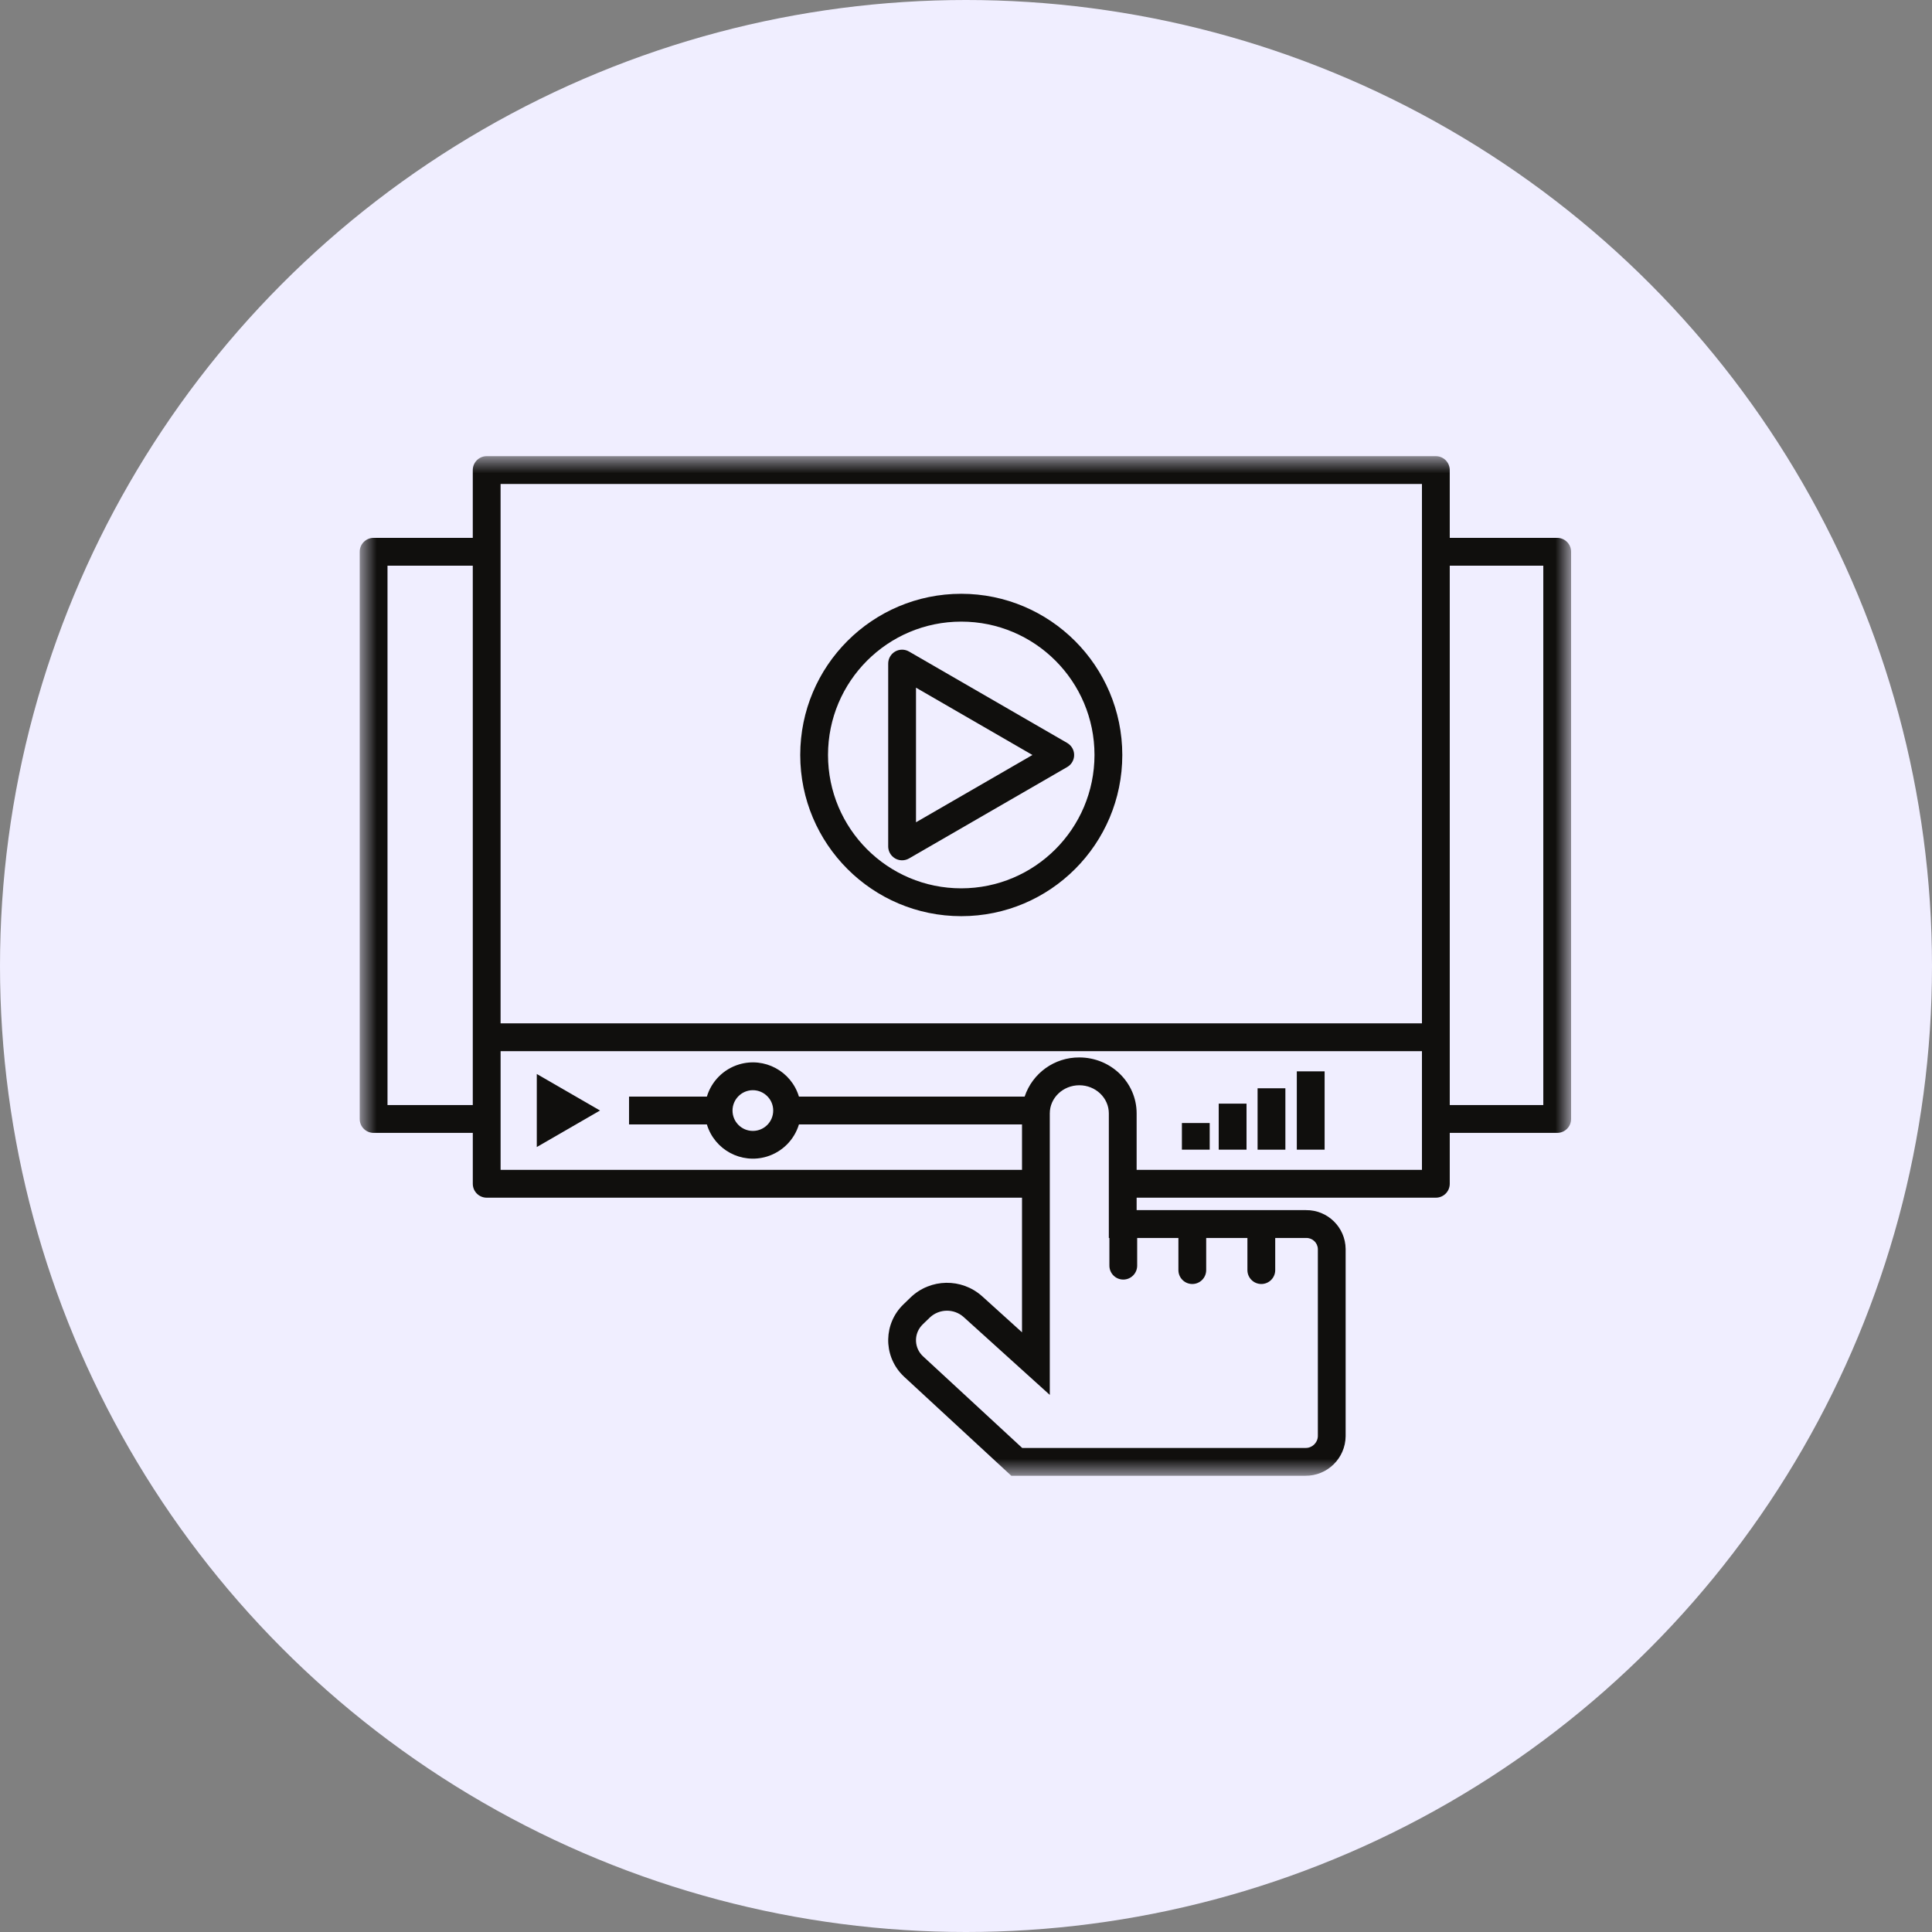
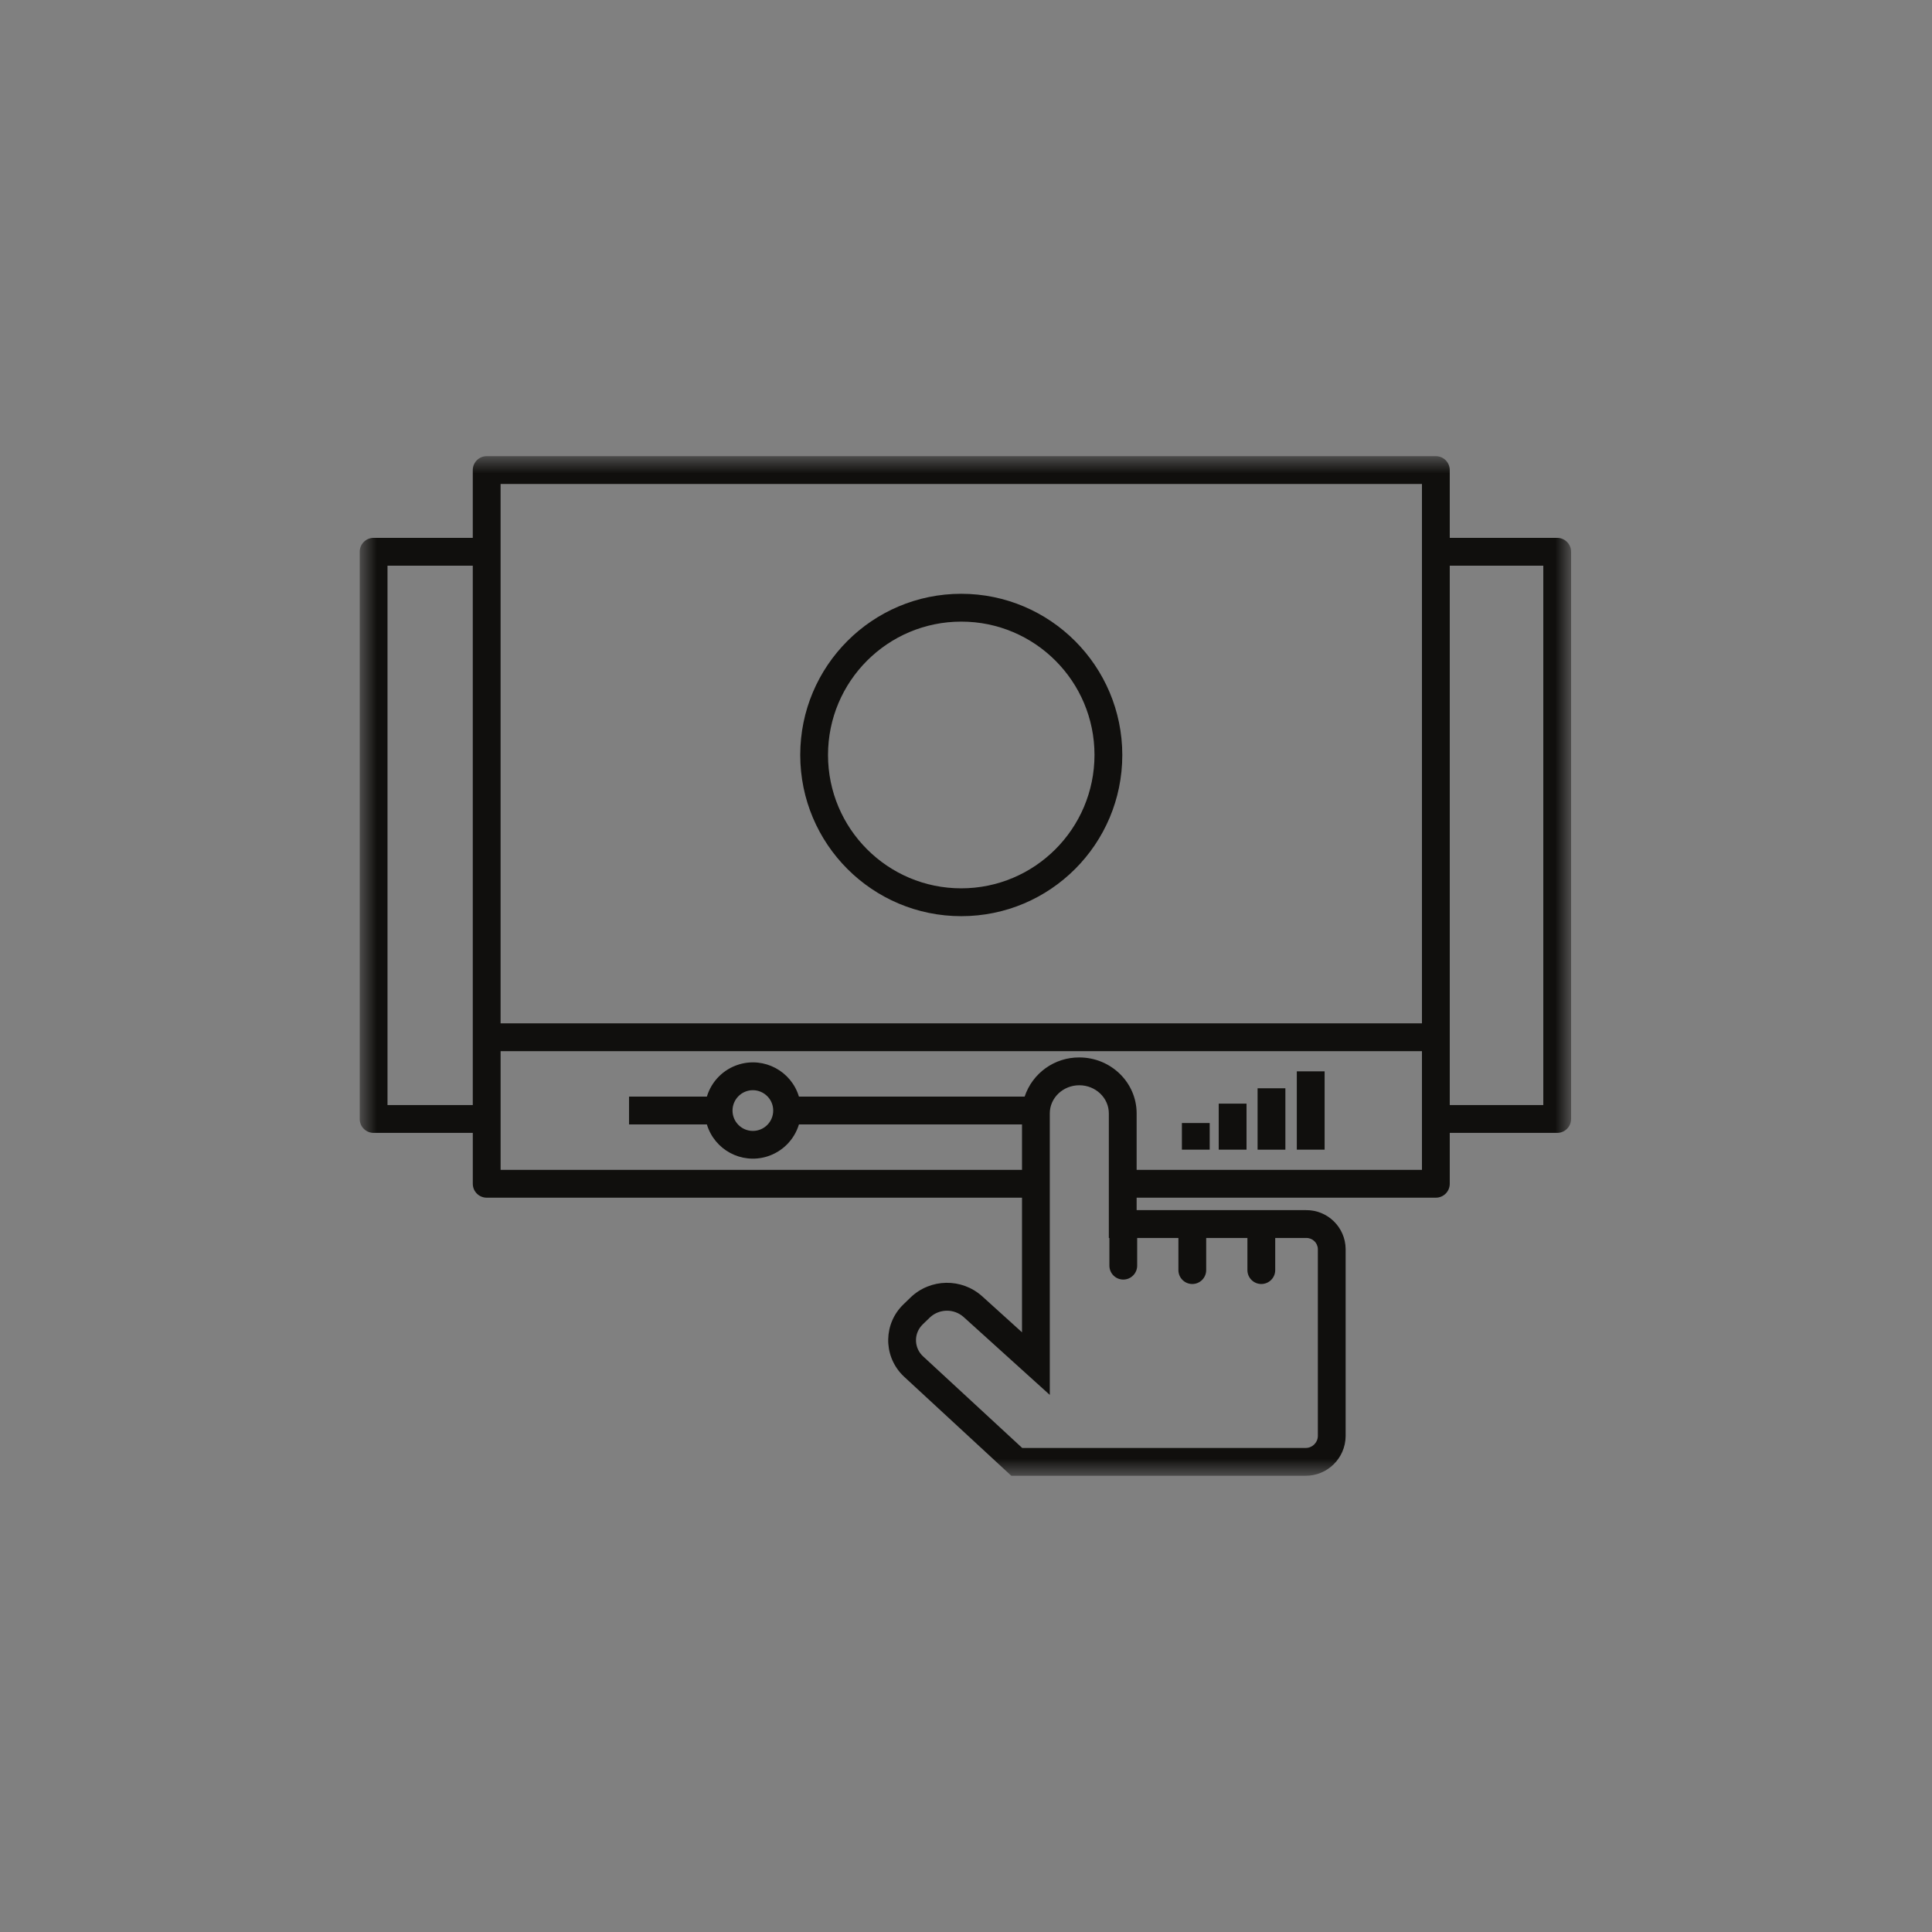
<svg xmlns="http://www.w3.org/2000/svg" width="100" height="100" viewBox="0 0 100 100" fill="none">
  <rect x="0" y="0" width="100" height="100" fill="#808080" stroke="none" />
-   <circle cx="50" cy="50" r="50" fill="#F0EEFF" />
  <mask id="mask0_757_575" style="mask-type:luminance" maskUnits="userSpaceOnUse" x="18" y="23" width="64" height="54">
    <path d="M18.618 23.611H81.318V76.386H18.618V23.611Z" fill="white" />
  </mask>
  <g mask="url(#mask0_757_575)">
    <path d="M79.881 57.197H75.039V29.28H79.881V57.197ZM40.021 57.48C40.023 58.062 39.553 58.535 38.971 58.536C38.389 58.538 37.916 58.067 37.915 57.485C37.914 56.903 38.384 56.43 38.966 56.428C39.256 56.428 39.535 56.548 39.734 56.76C39.919 56.954 40.022 57.212 40.021 57.48ZM73.6 60.552H58.832V57.628C58.832 56.031 57.501 54.733 55.865 54.733C54.583 54.725 53.442 55.543 53.035 56.76H41.353C40.955 55.443 39.566 54.697 38.251 55.095C37.453 55.336 36.828 55.961 36.588 56.76H32.559V58.2H36.588C36.985 59.517 38.373 60.263 39.689 59.865C40.487 59.623 41.111 58.999 41.353 58.2H52.899V60.552H25.911V54.408H73.6V60.552ZM58.86 65.51V64.077H60.994V65.74C60.994 66.138 61.316 66.46 61.713 66.46C62.11 66.46 62.432 66.138 62.432 65.74V64.077H64.566V65.74C64.566 66.138 64.888 66.46 65.286 66.46C65.683 66.46 66.005 66.138 66.005 65.74V64.077H67.6C67.925 64.065 68.2 64.319 68.212 64.645V74.339C68.199 74.687 67.908 74.958 67.56 74.946H52.909L47.787 70.213C47.321 69.793 47.283 69.075 47.704 68.609C47.724 68.587 47.745 68.565 47.766 68.545L48.128 68.194C48.616 67.735 49.373 67.723 49.874 68.166L54.337 72.2V57.628C54.337 56.825 55.023 56.173 55.865 56.173C56.706 56.173 57.393 56.825 57.393 57.628V64.077H57.422V65.51C57.422 65.907 57.743 66.23 58.141 66.23C58.538 66.23 58.86 65.907 58.86 65.51ZM25.91 28.561V25.051H73.6V52.968H25.91V28.561ZM24.471 53.689V57.197H20.057V29.28H24.471V53.689ZM80.601 27.84H75.039V24.331C75.039 23.934 74.717 23.611 74.319 23.611H25.191C24.794 23.611 24.471 23.934 24.471 24.331V27.84H19.337C18.94 27.84 18.618 28.163 18.618 28.561V57.918C18.618 58.315 18.94 58.638 19.337 58.638H24.472V61.272C24.472 61.67 24.794 61.992 25.192 61.992H52.899V68.96L50.839 67.097C49.777 66.142 48.158 66.168 47.129 67.158L46.767 67.509C45.74 68.493 45.705 70.123 46.688 71.151C46.727 71.193 46.769 71.233 46.811 71.272L52.346 76.386H67.56C68.701 76.398 69.637 75.481 69.65 74.339V64.645C69.637 63.524 68.72 62.625 67.599 62.636H58.832V61.992H74.319C74.717 61.992 75.039 61.67 75.039 61.272V58.638H80.601C80.998 58.638 81.32 58.315 81.32 57.918V28.561C81.32 28.163 80.998 27.84 80.601 27.84Z" fill="#100F0D" />
  </g>
  <path d="M49.756 45.98C45.946 45.98 42.858 42.89 42.858 39.078C42.858 35.265 45.946 32.175 49.755 32.175C53.564 32.174 56.651 35.265 56.651 39.077C56.651 39.077 56.651 39.077 56.651 39.078C56.647 42.889 53.562 45.976 49.756 45.98ZM49.756 30.734C45.152 30.734 41.42 34.469 41.42 39.077C41.42 43.685 45.151 47.421 49.755 47.421C54.359 47.421 58.09 43.686 58.09 39.078C58.086 34.472 54.356 30.739 49.756 30.734Z" fill="#100F0D" />
-   <path d="M47.412 35.594L53.439 39.078L47.412 42.561V35.594ZM46.332 33.723C46.11 33.852 45.973 34.09 45.973 34.348V43.809C45.973 44.206 46.295 44.529 46.692 44.529C46.818 44.529 46.943 44.496 47.052 44.433L55.237 39.702C55.582 39.504 55.7 39.063 55.501 38.719C55.437 38.609 55.346 38.519 55.237 38.455L47.052 33.724C46.829 33.595 46.555 33.595 46.332 33.723Z" fill="#100F0D" />
-   <path d="M27.784 59.371L31.056 57.48L27.784 55.589V59.371Z" fill="#100F0D" />
  <path d="M61.175 58.128H62.614V59.506H61.175V58.128Z" fill="#100F0D" />
  <path d="M63.081 57.124H64.52V59.506H63.081V57.124Z" fill="#100F0D" />
  <path d="M65.092 56.329H66.531V59.507H65.092V56.329Z" fill="#100F0D" />
  <path d="M67.123 55.453H68.562V59.506H67.123V55.453Z" fill="#100F0D" />
</svg>